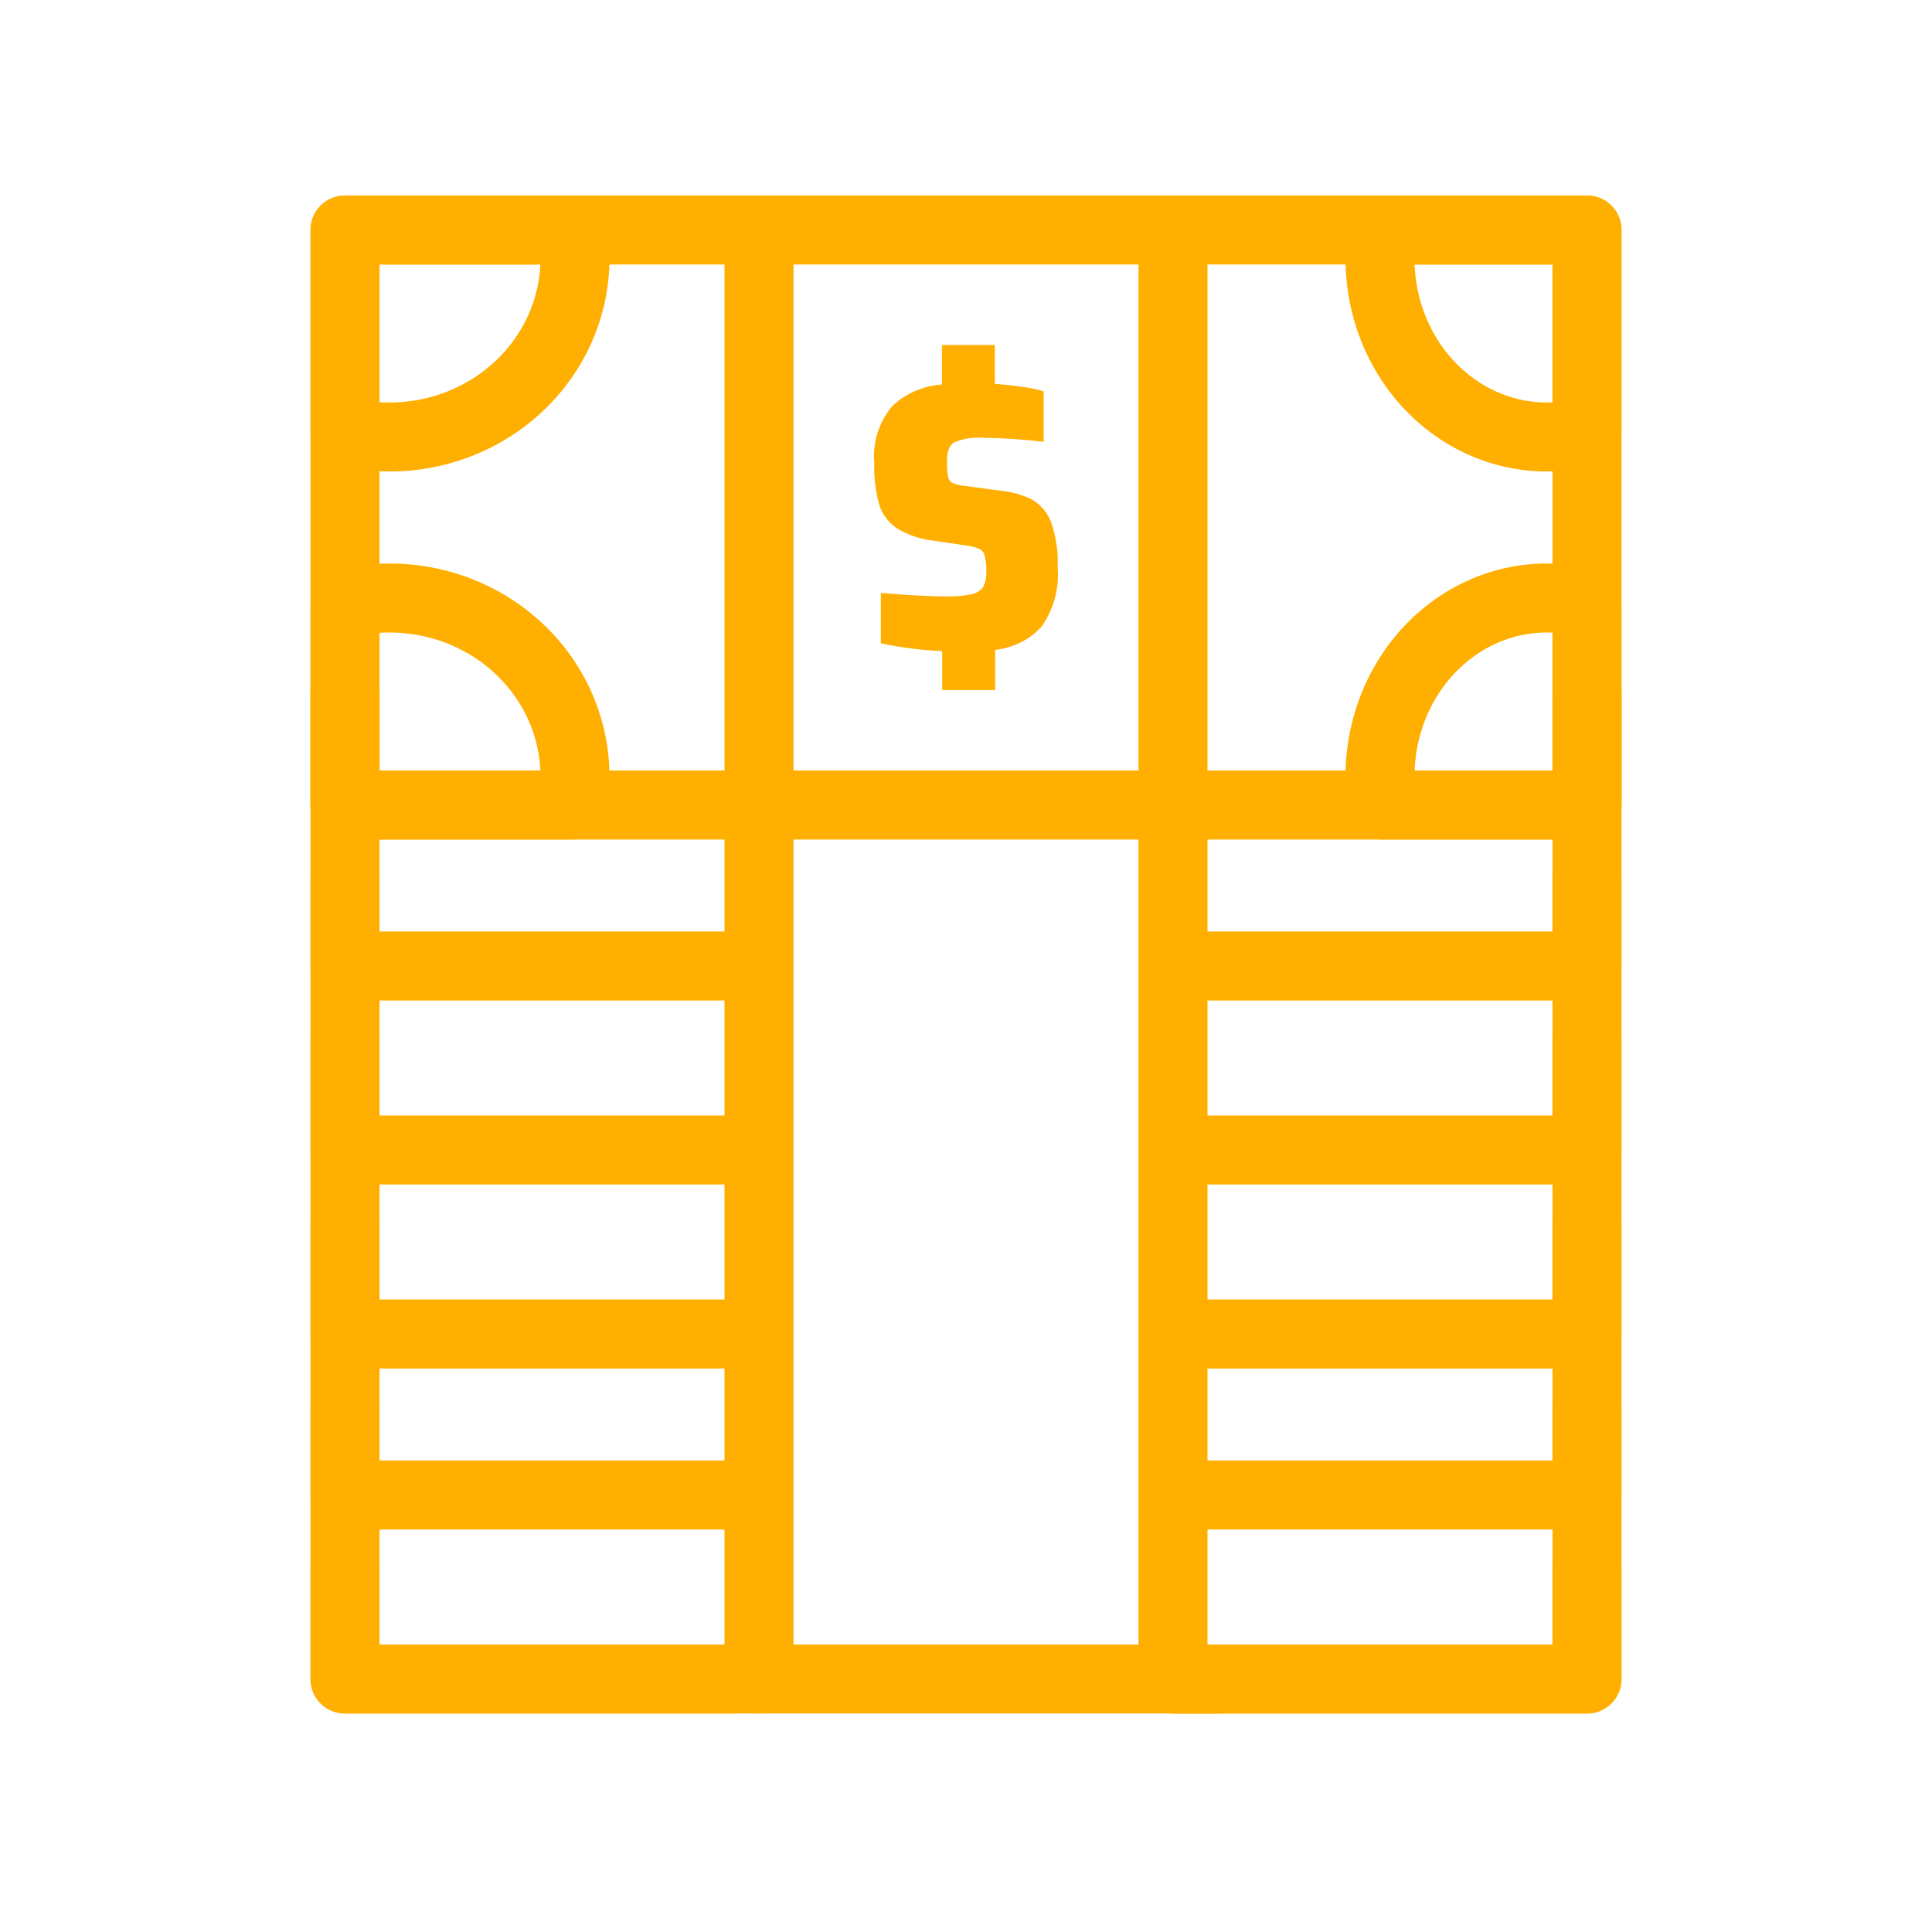
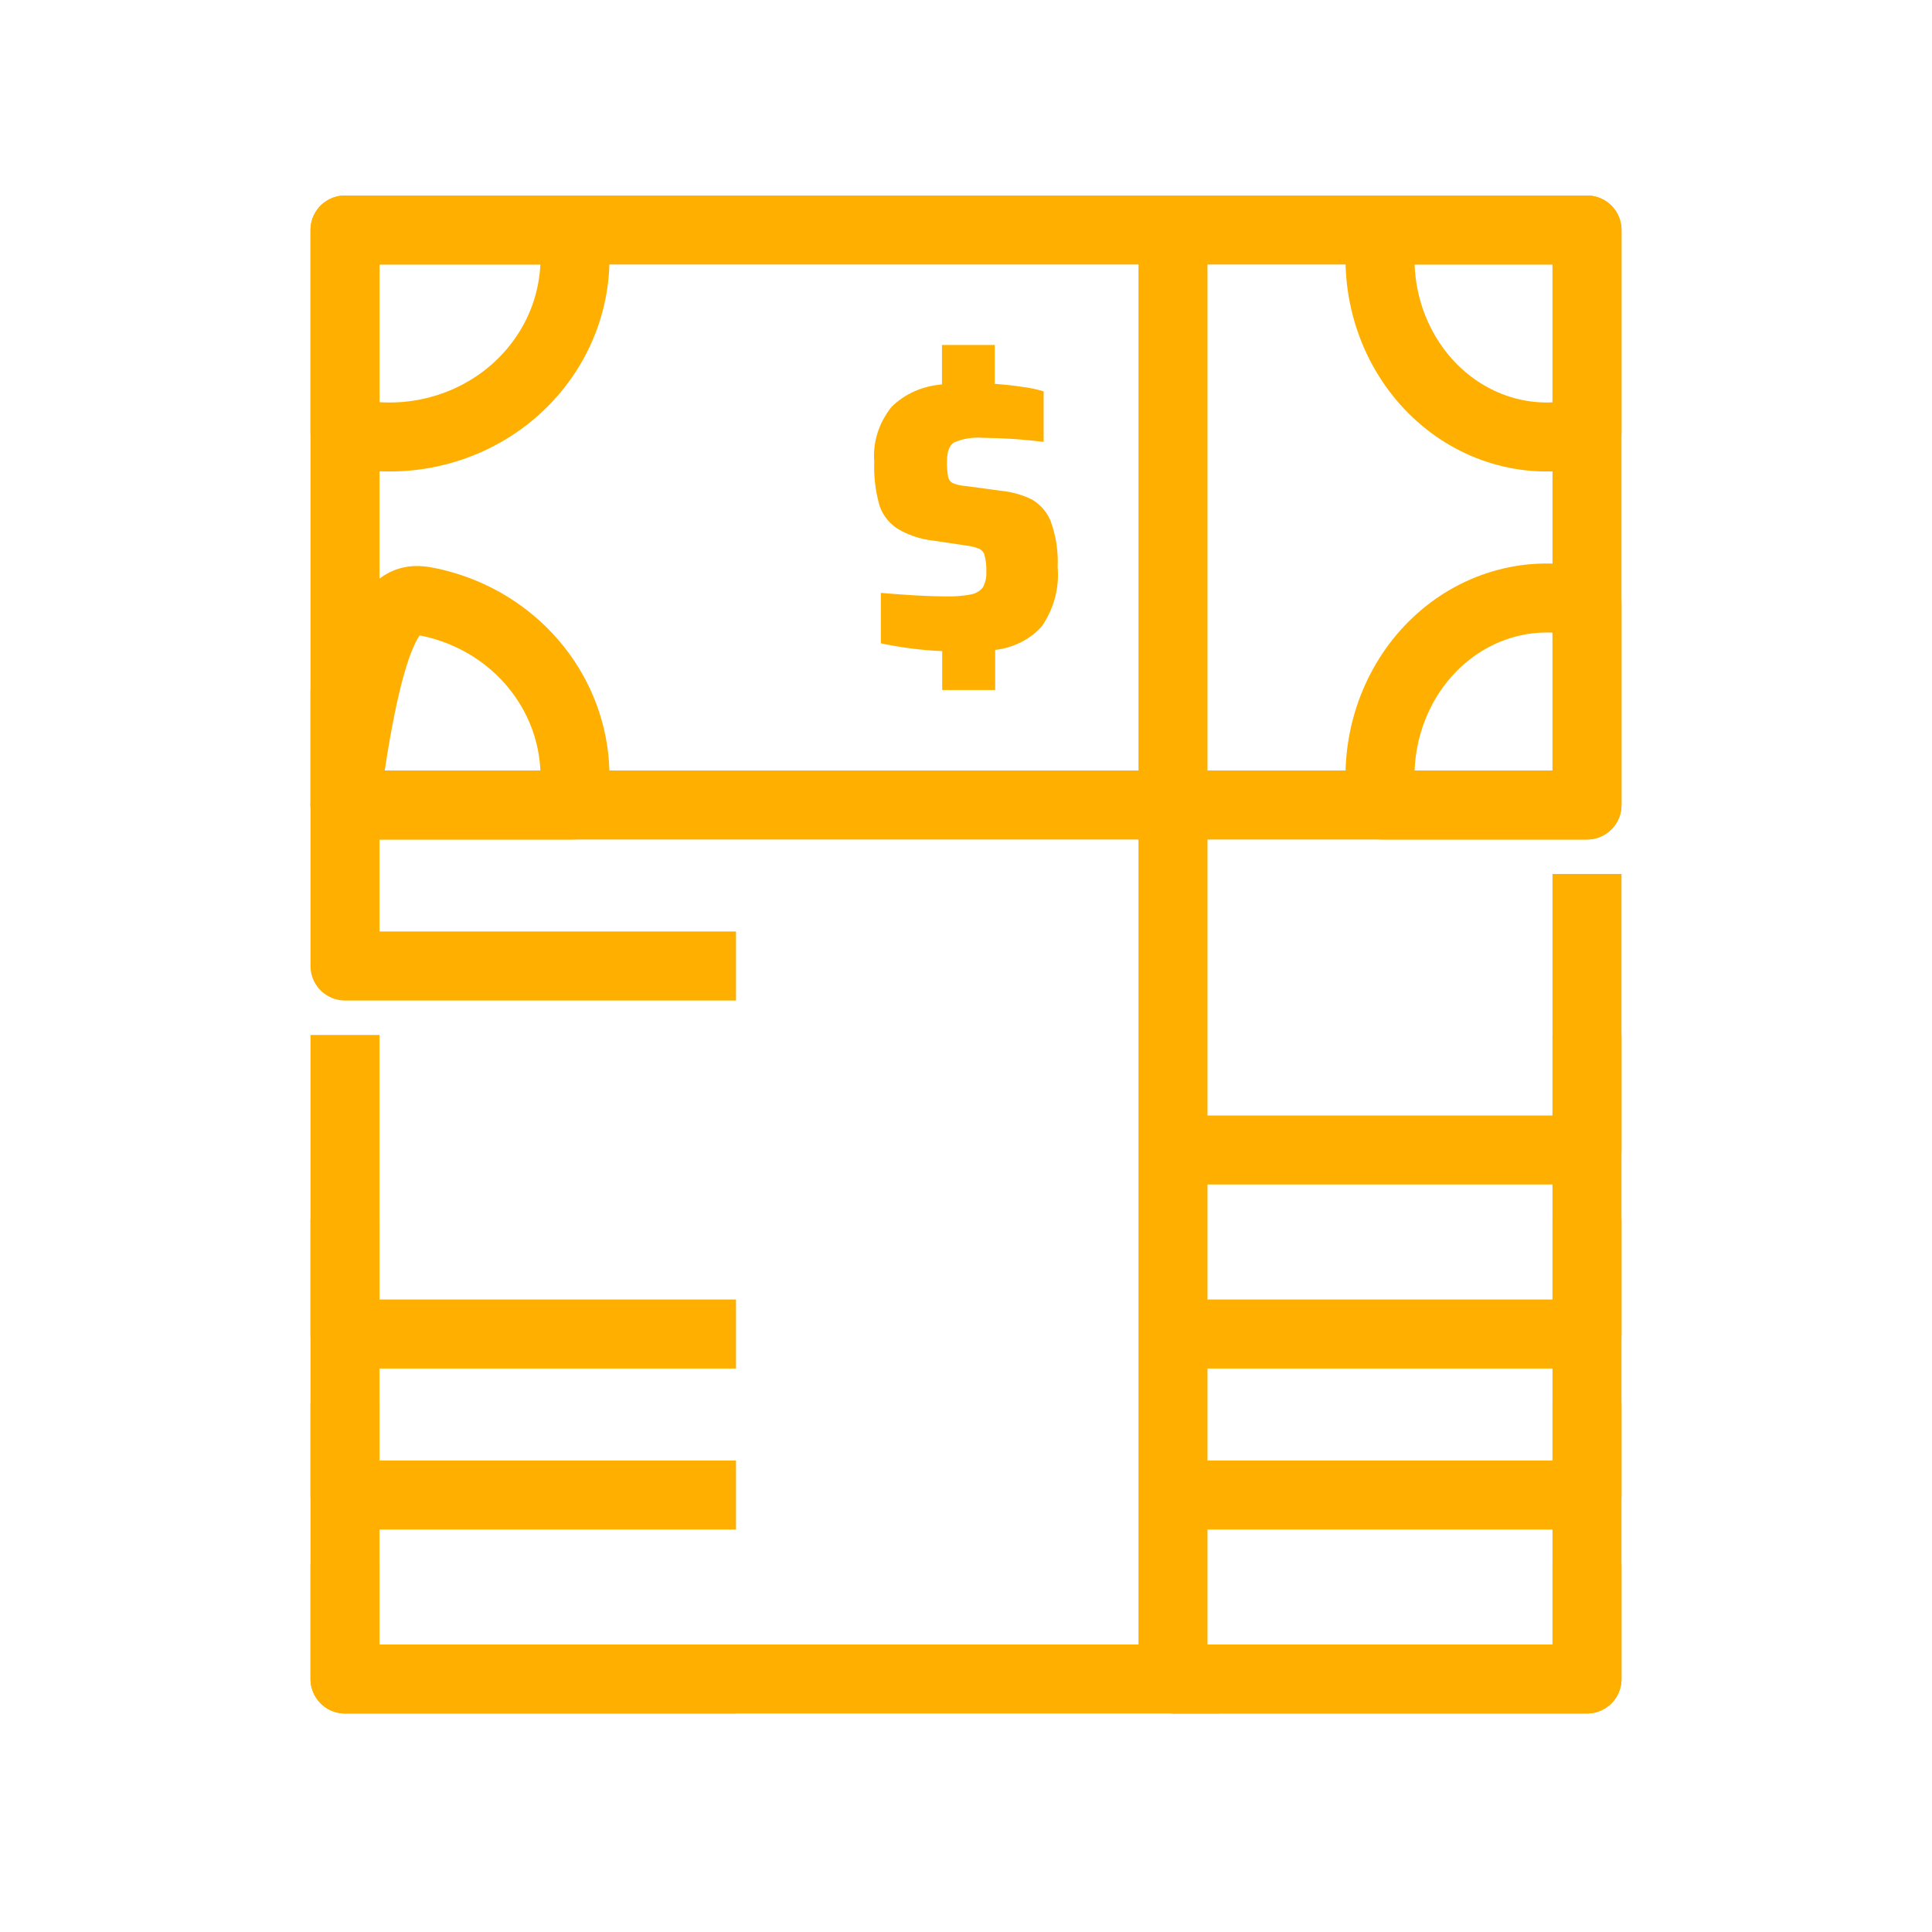
<svg xmlns="http://www.w3.org/2000/svg" width="84" height="84" viewBox="0 0 84 84" fill="none">
  <path d="M69 35H15V10H69V35Z" stroke="#FFAF00" stroke-width="3" stroke-linecap="round" stroke-linejoin="round" />
  <path d="M32 42H15V30" stroke="#FFAF00" stroke-width="3" stroke-linejoin="round" />
-   <path d="M69 30V42H51" stroke="#FFAF00" stroke-width="3" stroke-linejoin="round" />
  <path d="M40.953 28.31C40.058 28.269 39.169 28.155 38.298 27.97V25.778C39.453 25.877 40.408 25.931 41.143 25.931C41.506 25.94 41.869 25.91 42.224 25.844C42.433 25.803 42.615 25.693 42.734 25.537C42.847 25.328 42.898 25.097 42.883 24.866C42.894 24.627 42.869 24.387 42.809 24.154C42.797 24.092 42.769 24.033 42.728 23.982C42.688 23.931 42.635 23.888 42.573 23.858C42.386 23.787 42.189 23.739 41.988 23.715L40.584 23.507C40.007 23.443 39.456 23.256 38.98 22.96C38.605 22.696 38.338 22.331 38.222 21.92C38.058 21.317 37.987 20.698 38.011 20.078C37.942 19.233 38.205 18.393 38.756 17.699C39.316 17.133 40.105 16.78 40.955 16.715V15H43.251V16.688C43.649 16.722 44.046 16.755 44.445 16.82C44.762 16.857 45.074 16.923 45.376 17.017V19.211C44.503 19.102 43.623 19.044 42.742 19.036C42.31 19 41.876 19.068 41.486 19.234C41.274 19.365 41.175 19.628 41.175 20.046C41.165 20.277 41.181 20.508 41.225 20.736C41.234 20.793 41.258 20.847 41.294 20.894C41.331 20.942 41.38 20.981 41.437 21.009C41.609 21.078 41.794 21.119 41.983 21.131L43.525 21.339C44.001 21.386 44.461 21.517 44.879 21.723C45.258 21.956 45.541 22.29 45.687 22.675C45.917 23.317 46.018 23.989 45.985 24.661C46.064 25.557 45.825 26.454 45.301 27.226C44.803 27.791 44.074 28.162 43.269 28.258V30H40.965V28.31H40.953Z" fill="#FFAF00" />
-   <path d="M33 73V10" stroke="#FFAF00" stroke-width="3" stroke-linecap="round" stroke-linejoin="round" />
  <path d="M51 73V10" stroke="#FFAF00" stroke-width="3" stroke-linecap="round" stroke-linejoin="round" />
-   <path d="M32 50H15V38" stroke="#FFAF00" stroke-width="3" stroke-linejoin="round" />
  <path d="M69 38V50H51" stroke="#FFAF00" stroke-width="3" stroke-linejoin="round" />
  <path d="M32 58H15V45" stroke="#FFAF00" stroke-width="3" stroke-linejoin="round" />
  <path d="M69 45V58H51" stroke="#FFAF00" stroke-width="3" stroke-linejoin="round" />
  <path d="M32 65H15V53" stroke="#FFAF00" stroke-width="3" stroke-linejoin="round" />
  <path d="M69 53V65H51" stroke="#FFAF00" stroke-width="3" stroke-linejoin="round" />
  <path d="M32 73H15V61" stroke="#FFAF00" stroke-width="3" stroke-linejoin="round" />
  <path d="M69 61V73H51" stroke="#FFAF00" stroke-width="3" stroke-linejoin="round" />
  <path d="M53 73H15V68" stroke="#FFAF00" stroke-width="3" stroke-linejoin="round" />
  <path d="M69 68V73H51" stroke="#FFAF00" stroke-width="3" stroke-linejoin="round" />
  <path d="M24.995 11.196C24.993 10.795 24.96 10.396 24.896 10H15V18.773C16.19 19.056 17.432 19.075 18.631 18.826C19.83 18.578 20.954 18.069 21.918 17.339C22.882 16.608 23.661 15.676 24.195 14.612C24.729 13.548 25.004 12.381 25 11.2L24.995 11.196Z" stroke="#FFAF00" stroke-width="3" stroke-linecap="round" stroke-linejoin="round" />
-   <path d="M25 33.804C24.998 34.204 24.965 34.604 24.901 35H15V26.228C16.191 25.944 17.433 25.925 18.633 26.173C19.832 26.421 20.957 26.93 21.922 27.661C22.886 28.392 23.665 29.325 24.198 30.389C24.732 31.454 25.006 32.622 25 33.804V33.804Z" stroke="#FFAF00" stroke-width="3" stroke-linecap="round" stroke-linejoin="round" />
+   <path d="M25 33.804C24.998 34.204 24.965 34.604 24.901 35H15C16.191 25.944 17.433 25.925 18.633 26.173C19.832 26.421 20.957 26.93 21.922 27.661C22.886 28.392 23.665 29.325 24.198 30.389C24.732 31.454 25.006 32.622 25 33.804V33.804Z" stroke="#FFAF00" stroke-width="3" stroke-linecap="round" stroke-linejoin="round" />
  <path d="M60 11.196C60.002 10.795 60.033 10.396 60.091 10H69V18.771C67.928 19.056 66.809 19.075 65.729 18.827C64.649 18.579 63.636 18.07 62.768 17.34C61.9 16.61 61.199 15.677 60.719 14.612C60.239 13.548 59.994 12.381 60 11.199V11.196Z" stroke="#FFAF00" stroke-width="3" stroke-linecap="round" stroke-linejoin="round" />
  <path d="M60 33.804C60.002 34.204 60.033 34.604 60.091 35H69V26.229C67.928 25.944 66.809 25.925 65.729 26.173C64.649 26.421 63.636 26.93 62.768 27.661C61.9 28.392 61.199 29.325 60.72 30.39C60.24 31.454 59.994 32.622 60 33.804V33.804Z" stroke="#FFAF00" stroke-width="3" stroke-linecap="round" stroke-linejoin="round" />
</svg>